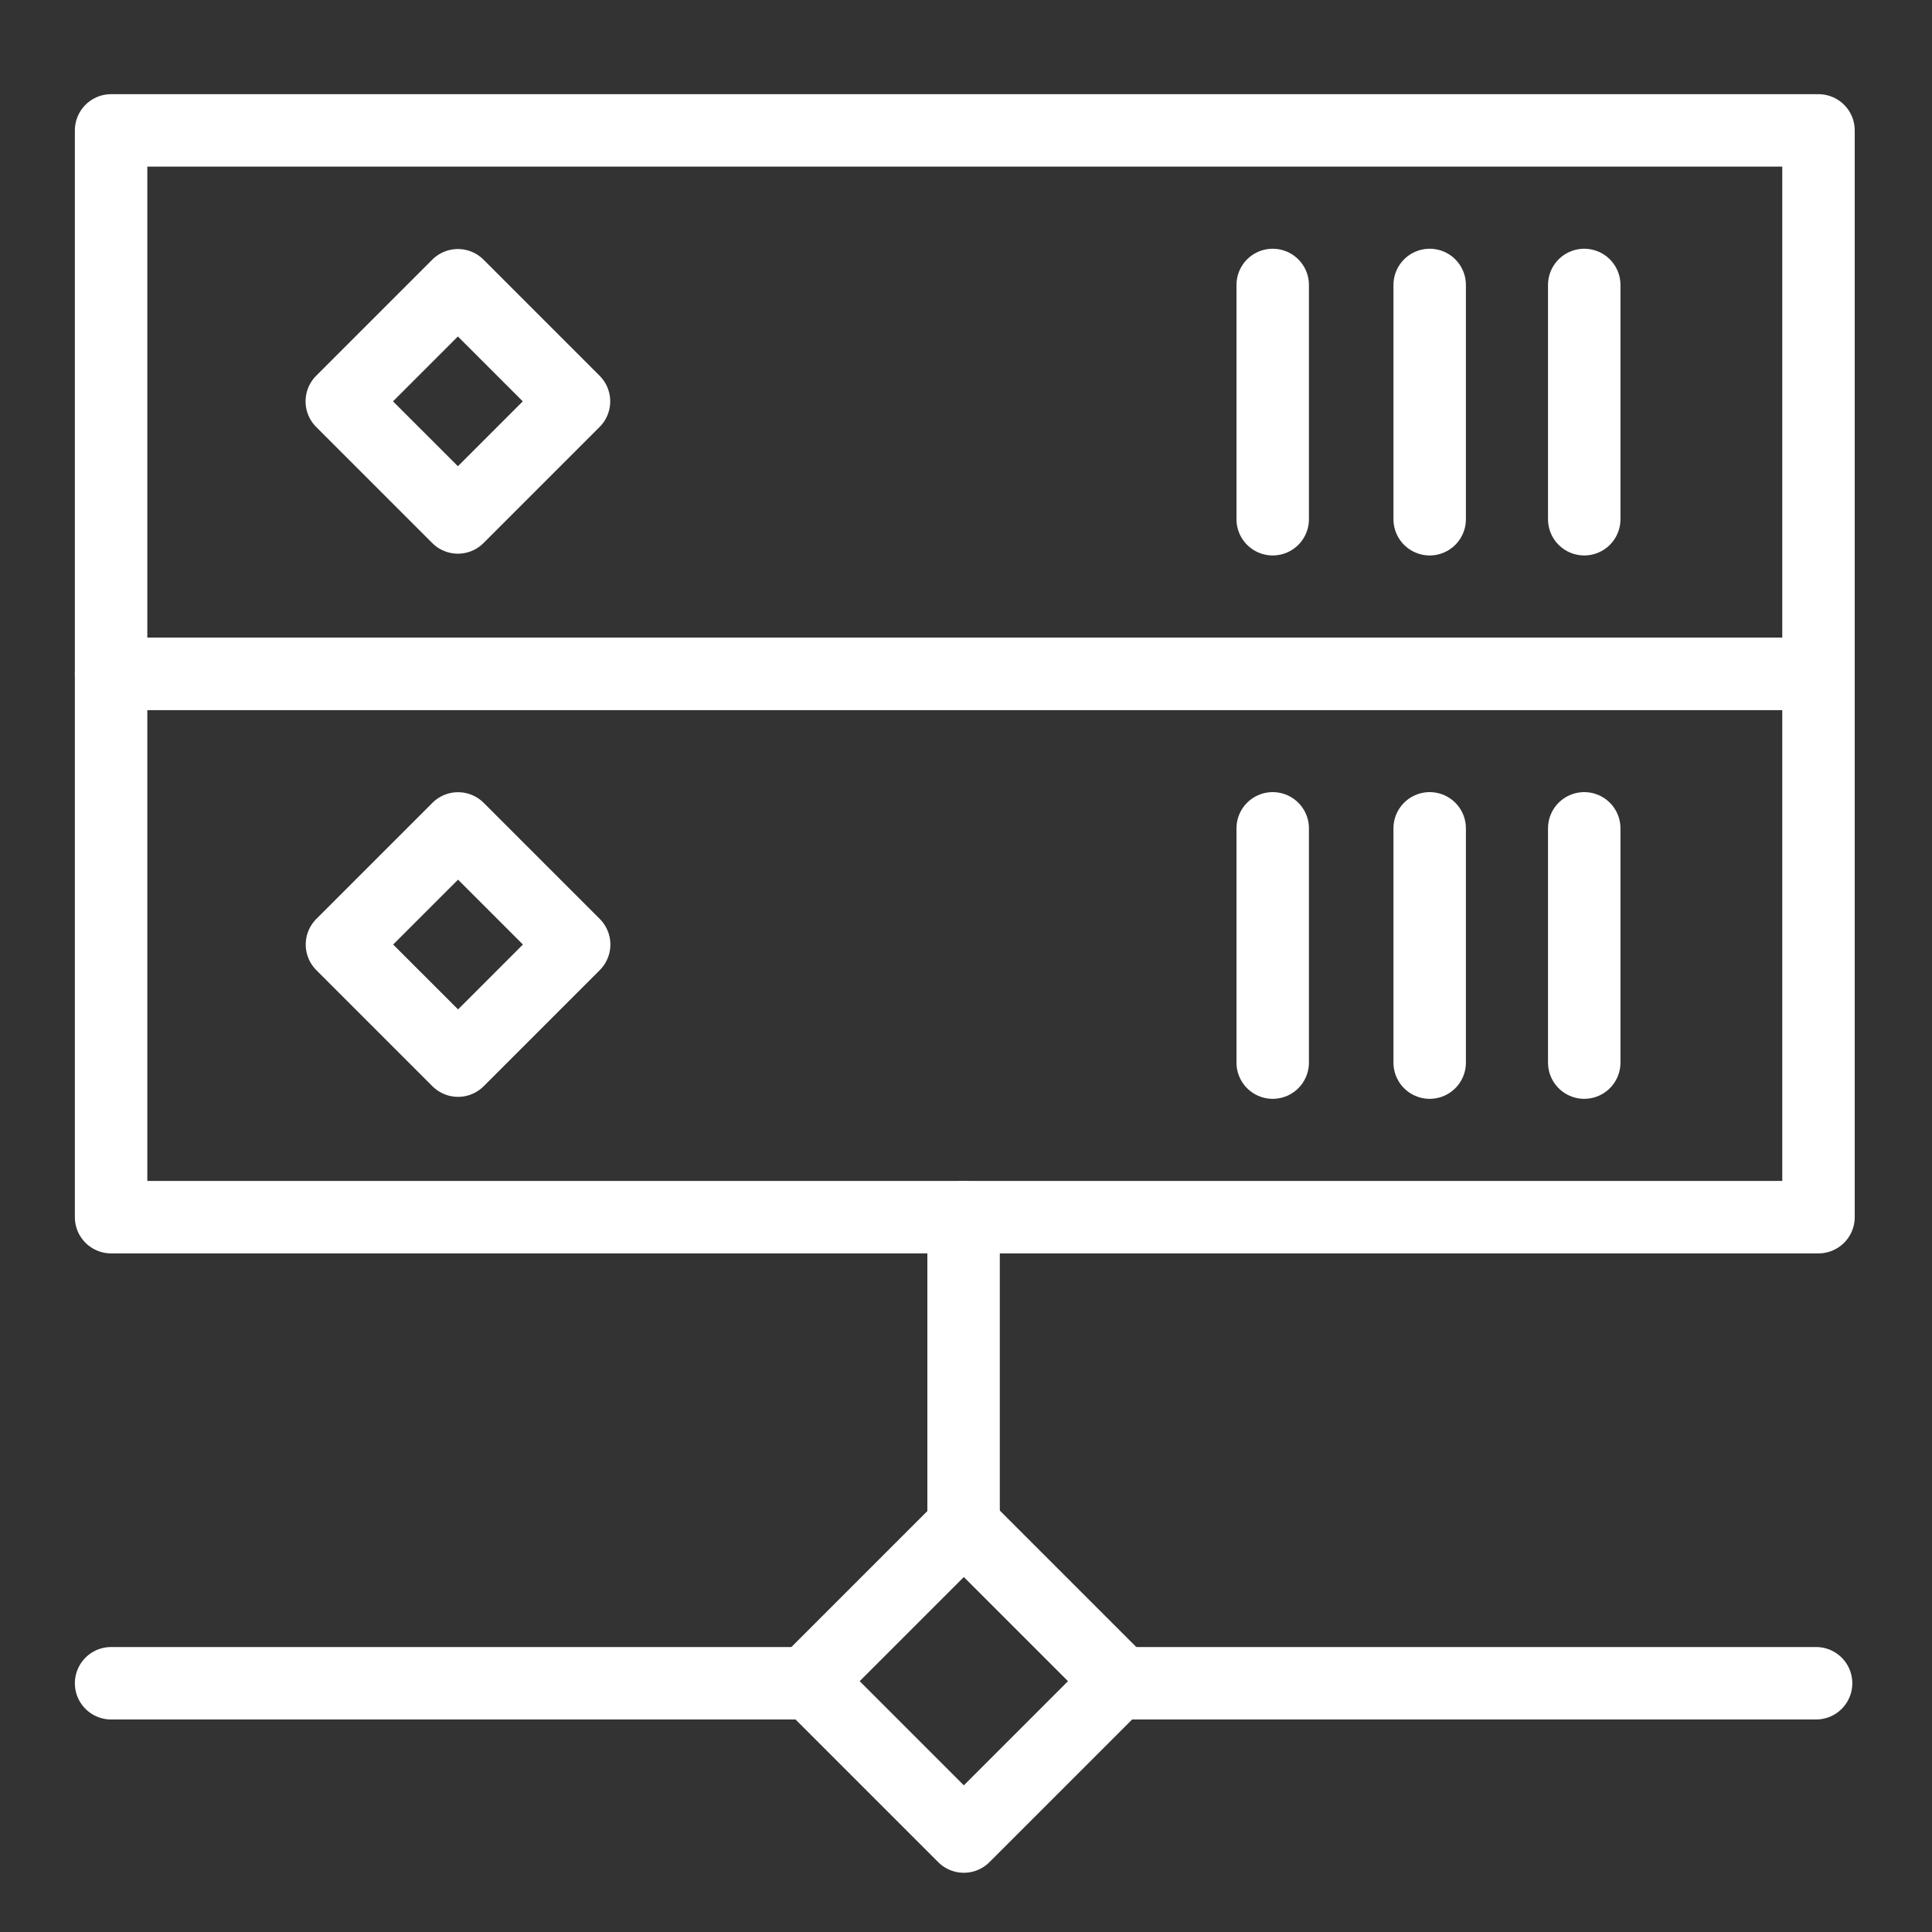
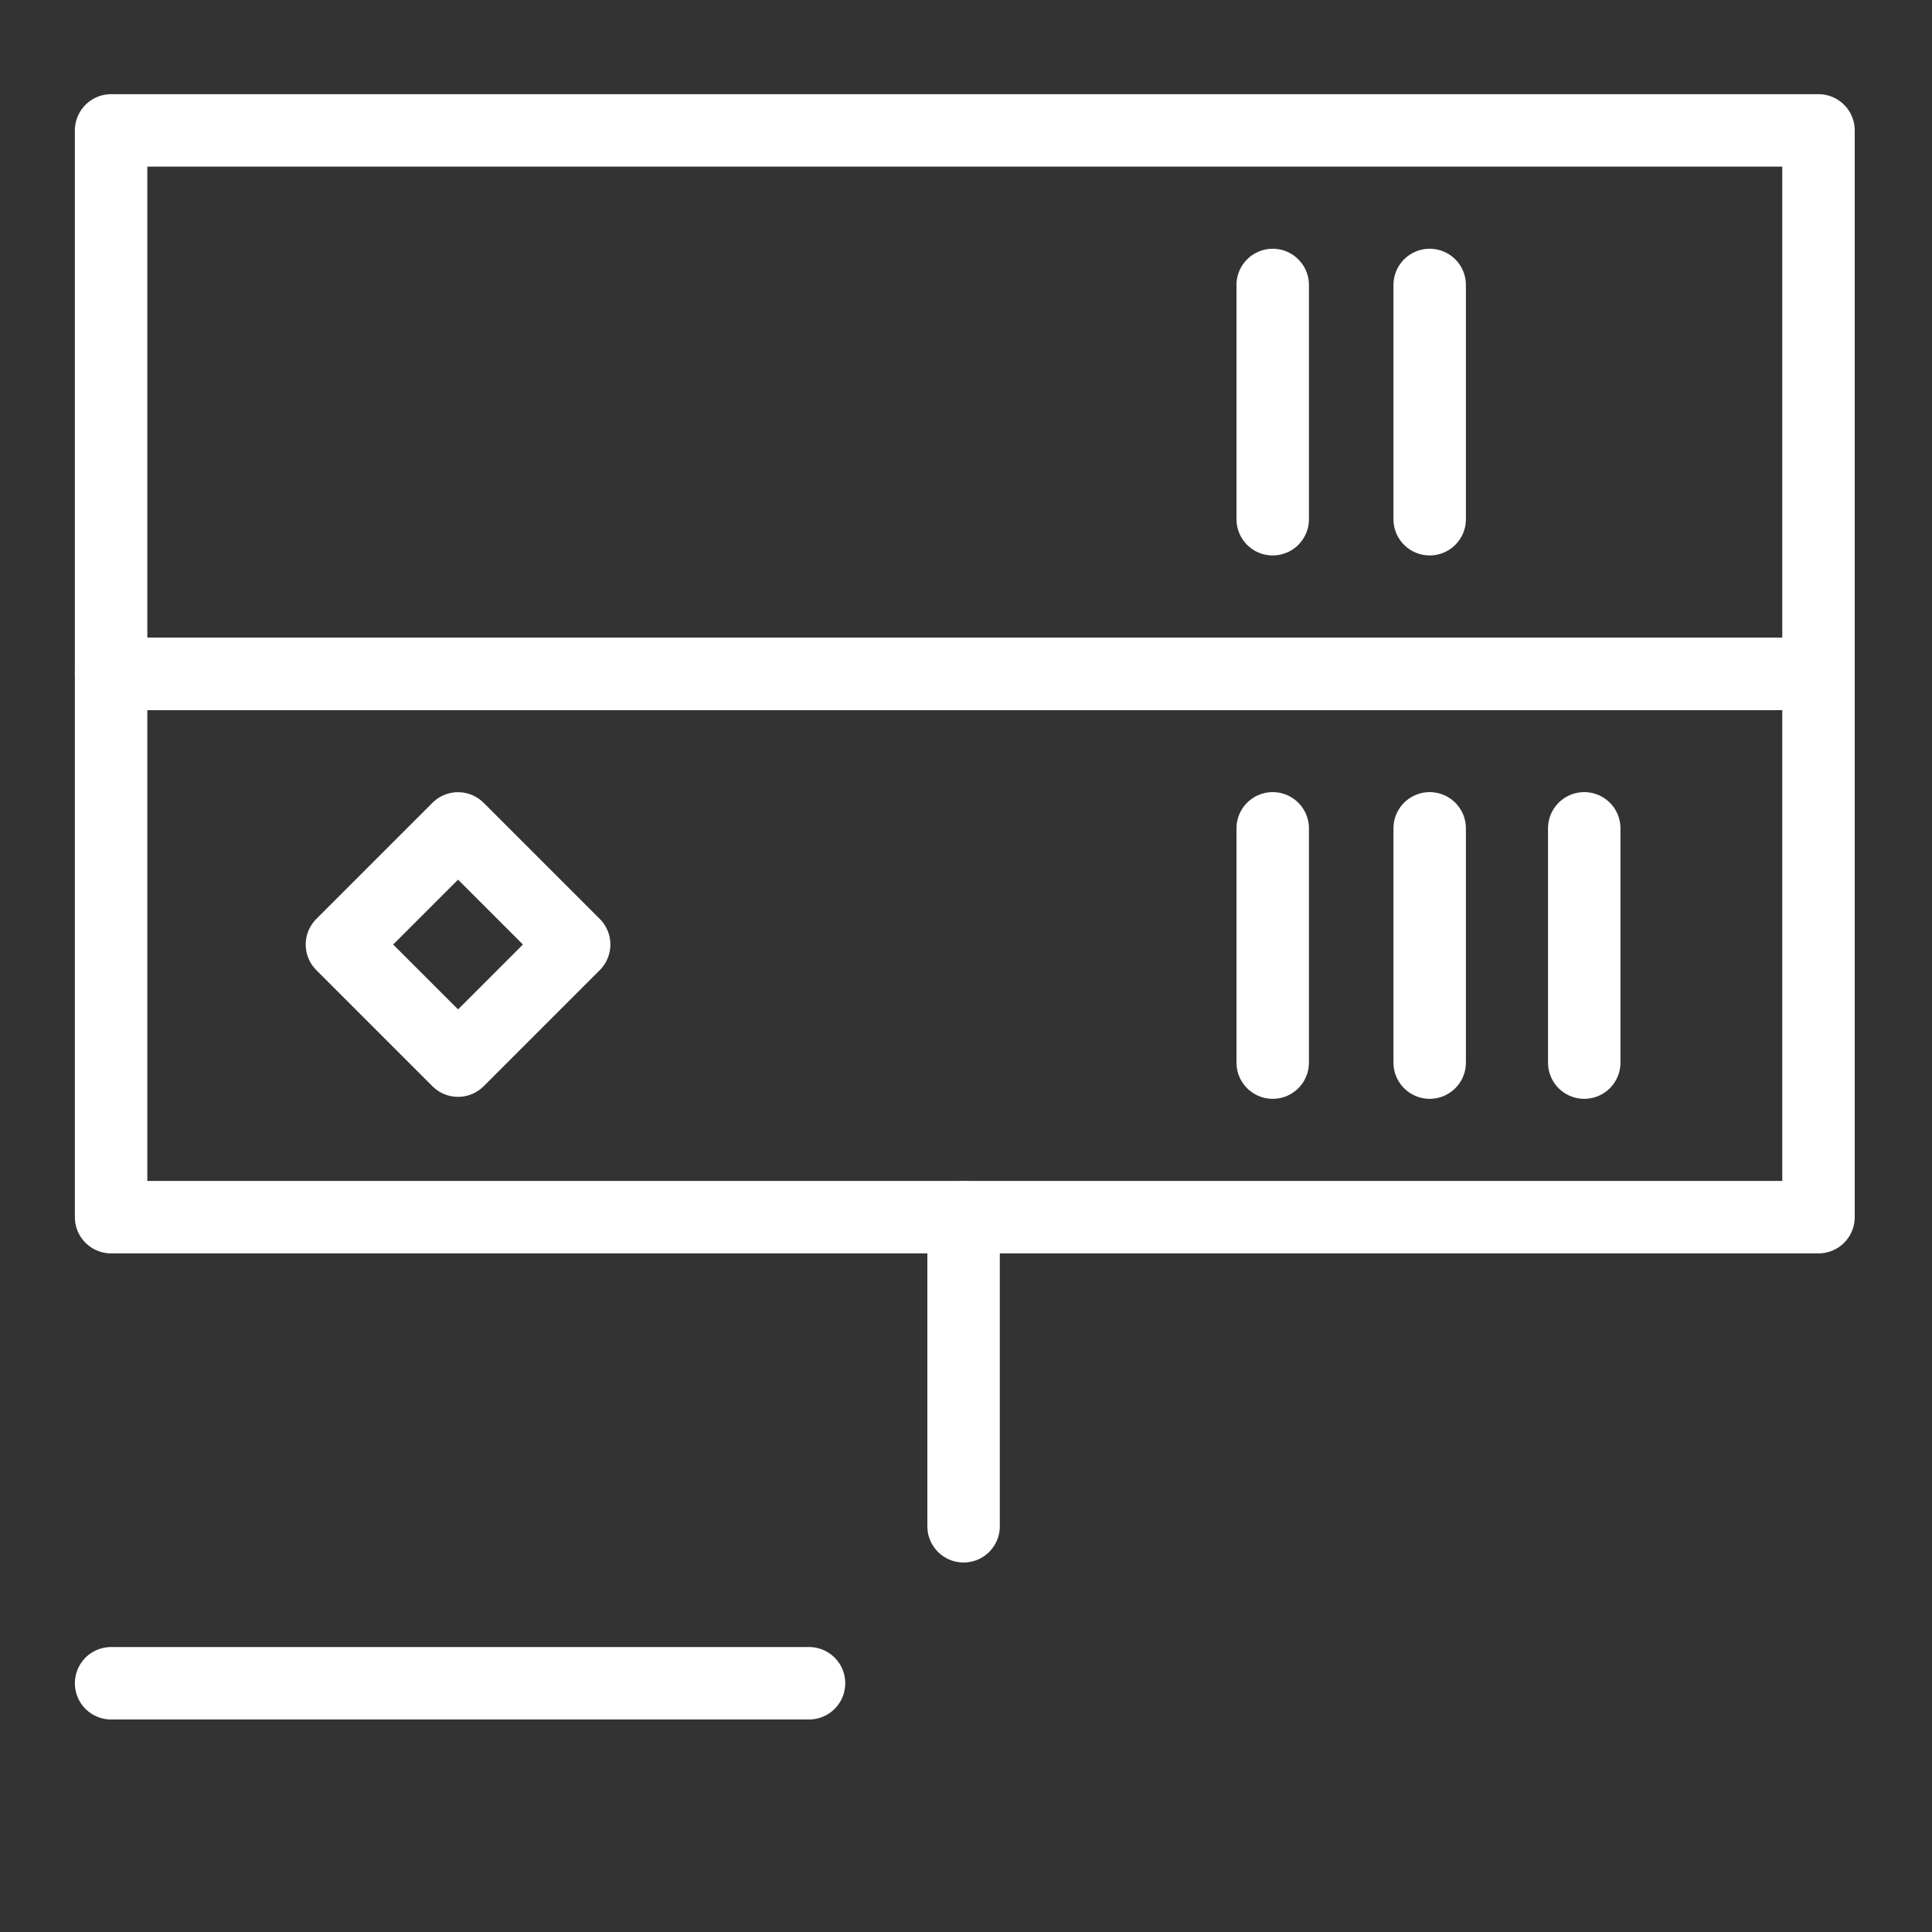
<svg xmlns="http://www.w3.org/2000/svg" version="1.1" id="mokhaberatIcon" x="0px" y="0px" viewBox="0 0 80 80" style="enable-background:new 0 0 80 80;" xml:space="preserve">
  <rect x="0" y="0" width="80" height="80" fill="#333333" stroke="none" />
  <style type="text/css">
	.st0{fill:none;stroke:#FFFFFF;stroke-width:3;stroke-linecap:round;stroke-linejoin:round;stroke-miterlimit:10;}
	.st1{fill:none;stroke:#FFFFFF;stroke-width:3;stroke-linecap:round;stroke-linejoin:round;stroke-miterlimit:10;}
	.st2{fill:none;}
</style>
  <g id="Black">
    <g>
      <rect x="4.6" y="5.4" class="st0" width="70.7" height="22.5" />
-       <line class="st0" x1="65.6" y1="11.8" x2="65.6" y2="21.5" />
      <line class="st0" x1="59.2" y1="11.8" x2="59.2" y2="21.5" />
      <line class="st0" x1="52.7" y1="11.8" x2="52.7" y2="21.5" />
-       <rect x="15.6" y="13.2" transform="matrix(0.707 -0.707 0.707 0.707 -6.209 18.316)" class="st1" width="6.8" height="6.8" />
      <rect x="4.6" y="27.9" class="st0" width="70.7" height="22.5" />
      <line class="st0" x1="65.6" y1="34.3" x2="65.6" y2="44" />
      <line class="st0" x1="59.2" y1="34.3" x2="59.2" y2="44" />
      <line class="st0" x1="52.7" y1="34.3" x2="52.7" y2="44" />
      <rect x="15.6" y="35.7" transform="matrix(0.707 -0.707 0.707 0.707 -22.11 24.9)" class="st1" width="6.8" height="6.8" />
      <line class="st0" x1="39.9" y1="50.4" x2="39.9" y2="63.2" />
      <line class="st0" x1="4.6" y1="69.7" x2="33.5" y2="69.7" />
-       <line class="st0" x1="46.3" y1="69.7" x2="75.2" y2="69.7" />
-       <rect x="35.4" y="65.1" transform="matrix(0.707 -0.707 0.707 0.707 -37.577 48.616)" class="st1" width="9.1" height="9.1" />
    </g>
  </g>
  <g id="Frames-24px">
    <rect x="1.9" y="1.6" class="st2" width="77.1" height="77.1" />
  </g>
</svg>